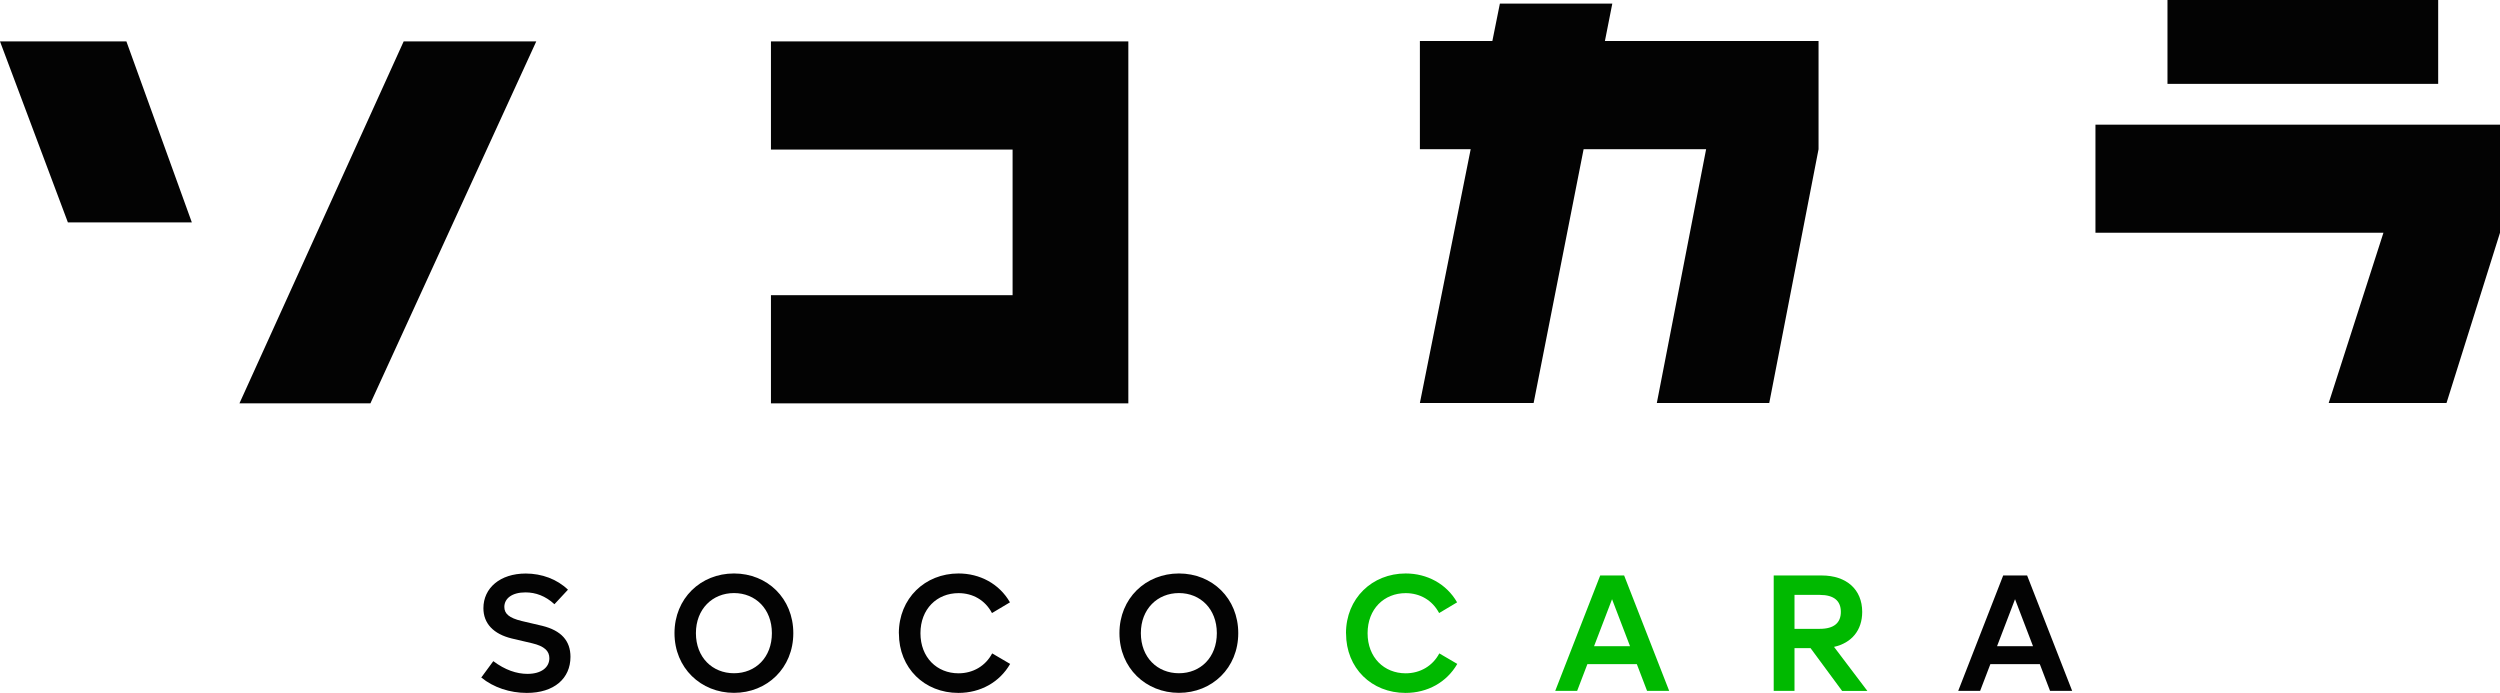
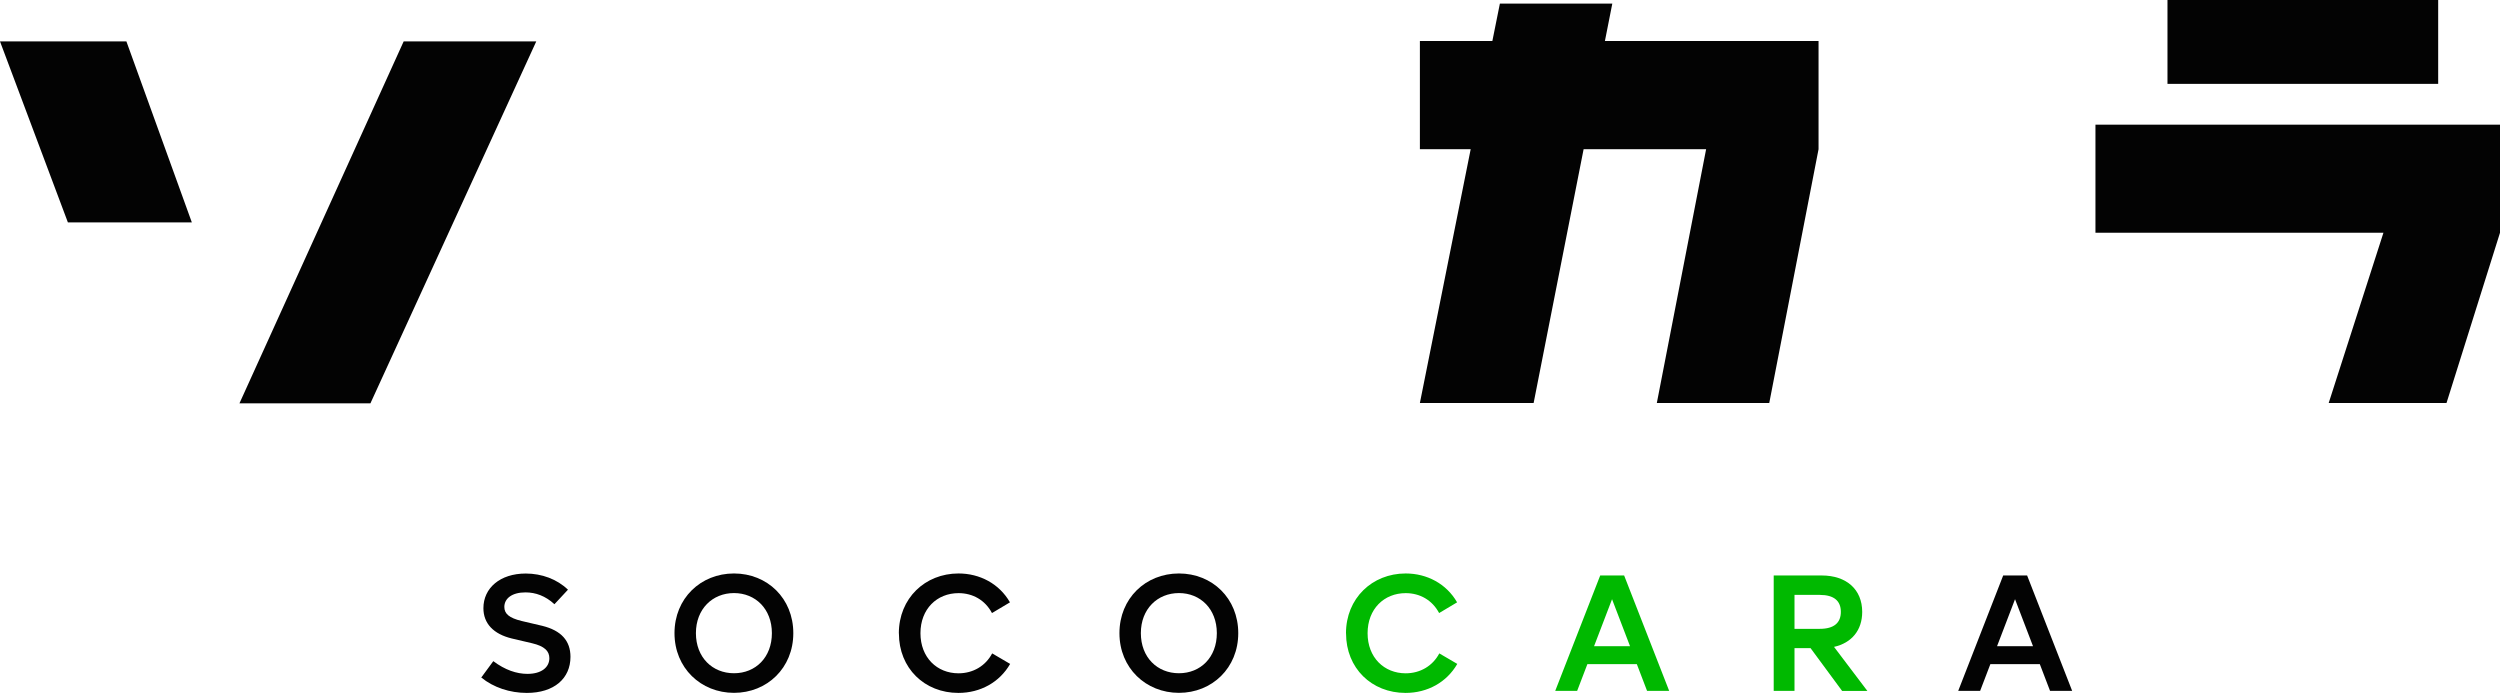
<svg xmlns="http://www.w3.org/2000/svg" id="_レイヤー_2" width="399.15" height="110.61" viewBox="0 0 399.15 110.61">
  <defs>
    <style>.cls-1{fill:#00b900;}.cls-2{fill:#030303;}</style>
  </defs>
  <g id="_レイヤー_1-2">
    <g>
      <rect class="cls-2" x="346.06" width="43.22" height="13.39" />
      <g>
        <g>
          <path class="cls-2" d="M76.84,108.17l1.92-2.61c1.87,1.4,3.71,2.03,5.45,2.03,2.24,0,3.5-1.05,3.5-2.5,0-1.13-.76-1.92-2.76-2.39l-3.24-.76c-2.92-.71-4.53-2.39-4.53-4.84,0-3.21,2.66-5.53,6.76-5.53,2.55,0,5,.9,6.74,2.58l-2.16,2.32c-1.42-1.32-3-1.89-4.63-1.89-2.18,0-3.37,1-3.37,2.32,0,1.05,.71,1.76,2.82,2.26l3.24,.76c3,.74,4.5,2.37,4.5,4.95,0,3.45-2.61,5.76-6.97,5.76-2.71,0-5.32-.87-7.26-2.45Z" />
          <path class="cls-2" d="M107.69,101.09c0-5.55,4.18-9.53,9.5-9.53s9.47,3.97,9.47,9.53-4.18,9.53-9.47,9.53-9.5-3.97-9.5-9.53Zm15.55,0c0-3.87-2.63-6.4-6.05-6.4s-6.08,2.53-6.08,6.4,2.63,6.4,6.08,6.4,6.05-2.53,6.05-6.4Z" />
          <path class="cls-2" d="M143.51,101.11c0-5.58,4.18-9.55,9.53-9.55,3.39,0,6.5,1.63,8.21,4.61l-2.87,1.71c-1.1-2.08-3.08-3.18-5.34-3.18-3.45,0-6.08,2.53-6.08,6.4s2.63,6.4,6.08,6.4c2.32,0,4.32-1.18,5.37-3.18l2.87,1.68c-1.68,2.92-4.74,4.63-8.26,4.63-5.42,0-9.5-3.95-9.5-9.5Z" />
          <path class="cls-2" d="M178.73,101.09c0-5.55,4.18-9.53,9.5-9.53s9.47,3.97,9.47,9.53-4.18,9.53-9.47,9.53-9.5-3.97-9.5-9.53Zm15.55,0c0-3.87-2.63-6.4-6.05-6.4s-6.08,2.53-6.08,6.4,2.63,6.4,6.08,6.4,6.05-2.53,6.05-6.4Z" />
          <path class="cls-1" d="M214.9,101.11c0-5.58,4.18-9.55,9.53-9.55,3.39,0,6.5,1.63,8.21,4.61l-2.87,1.71c-1.1-2.08-3.08-3.18-5.34-3.18-3.45,0-6.08,2.53-6.08,6.4s2.63,6.4,6.08,6.4c2.32,0,4.32-1.18,5.37-3.18l2.87,1.68c-1.68,2.92-4.74,4.63-8.26,4.63-5.42,0-9.5-3.95-9.5-9.5Z" />
          <path class="cls-1" d="M261.33,106.04h-7.89l-1.63,4.26h-3.5l7.18-18.42h3.82l7.19,18.42h-3.53l-1.63-4.26Zm-1.08-2.87l-2.87-7.5-2.87,7.5h5.74Z" />
          <path class="cls-1" d="M289.09,103.48h-2.58v6.82h-3.32v-18.42h7.66c3.97,0,6.47,2.24,6.47,5.82,0,2.92-1.68,4.95-4.5,5.58l5.32,7.03h-4.03l-5.03-6.82Zm-2.58-3.08h4.03c2.29,0,3.37-.97,3.37-2.71s-1.08-2.71-3.37-2.71h-4.03v5.42Z" />
          <path class="cls-2" d="M325.67,106.04h-7.89l-1.63,4.26h-3.5l7.18-18.42h3.82l7.19,18.42h-3.53l-1.63-4.26Zm-1.08-2.87l-2.87-7.5-2.87,7.5h5.74Z" />
        </g>
        <g>
          <polygon class="cls-2" points="0 6.61 10.84 35.51 30.63 35.51 20.18 6.61 0 6.61" />
          <polygon class="cls-2" points="38.23 64.4 59.14 64.4 85.62 6.61 64.45 6.61 38.23 64.4" />
-           <polygon class="cls-2" points="123.09 23.88 161.67 23.88 161.67 47.13 123.09 47.13 123.09 64.4 180.15 64.4 180.15 6.61 123.09 6.61 123.09 23.88" />
          <polygon class="cls-2" points="334.56 19.9 334.56 37.16 380.54 37.16 371.8 64.34 390.61 64.34 399.15 37.16 399.15 19.9 334.56 19.9" />
          <polygon class="cls-2" points="257.42 .58 239.47 .58 238.27 6.55 226.7 6.55 226.7 23.82 234.81 23.82 226.7 64.34 244.86 64.34 252.84 23.82 272.4 23.82 264.53 64.34 282.48 64.34 290.35 23.82 290.35 6.55 256.24 6.55 257.42 .58" />
        </g>
      </g>
    </g>
  </g>
</svg>